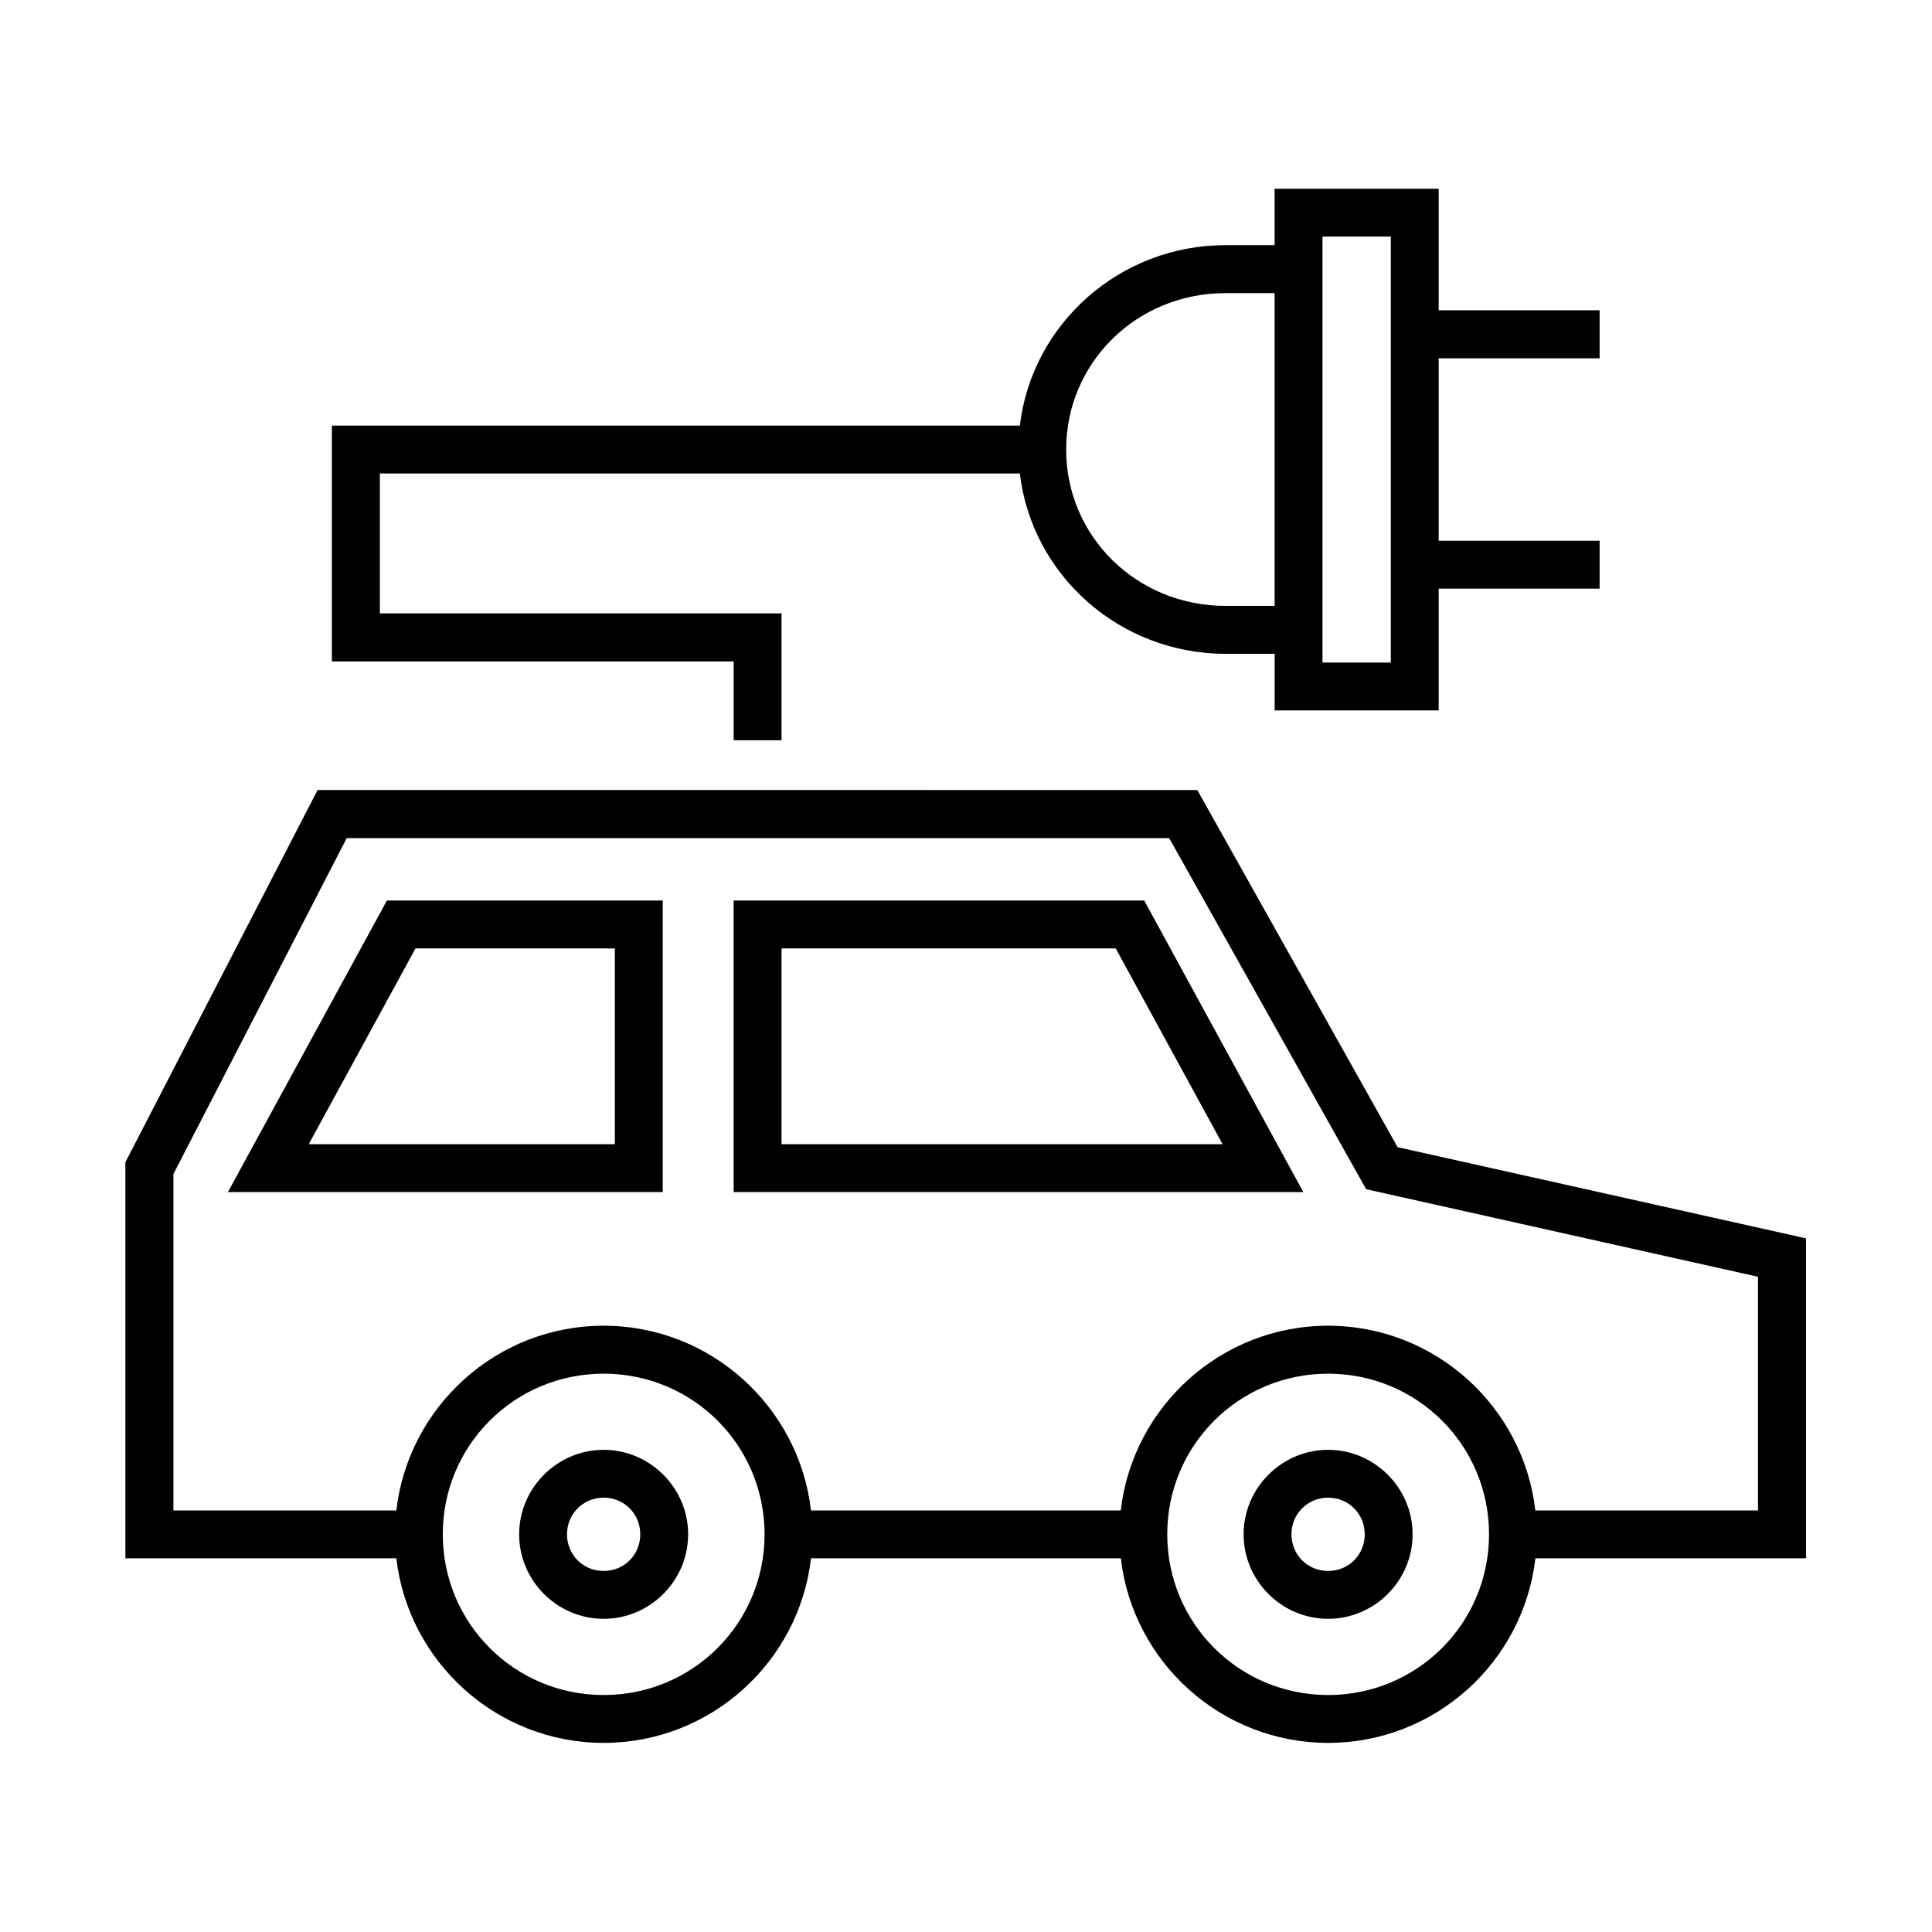
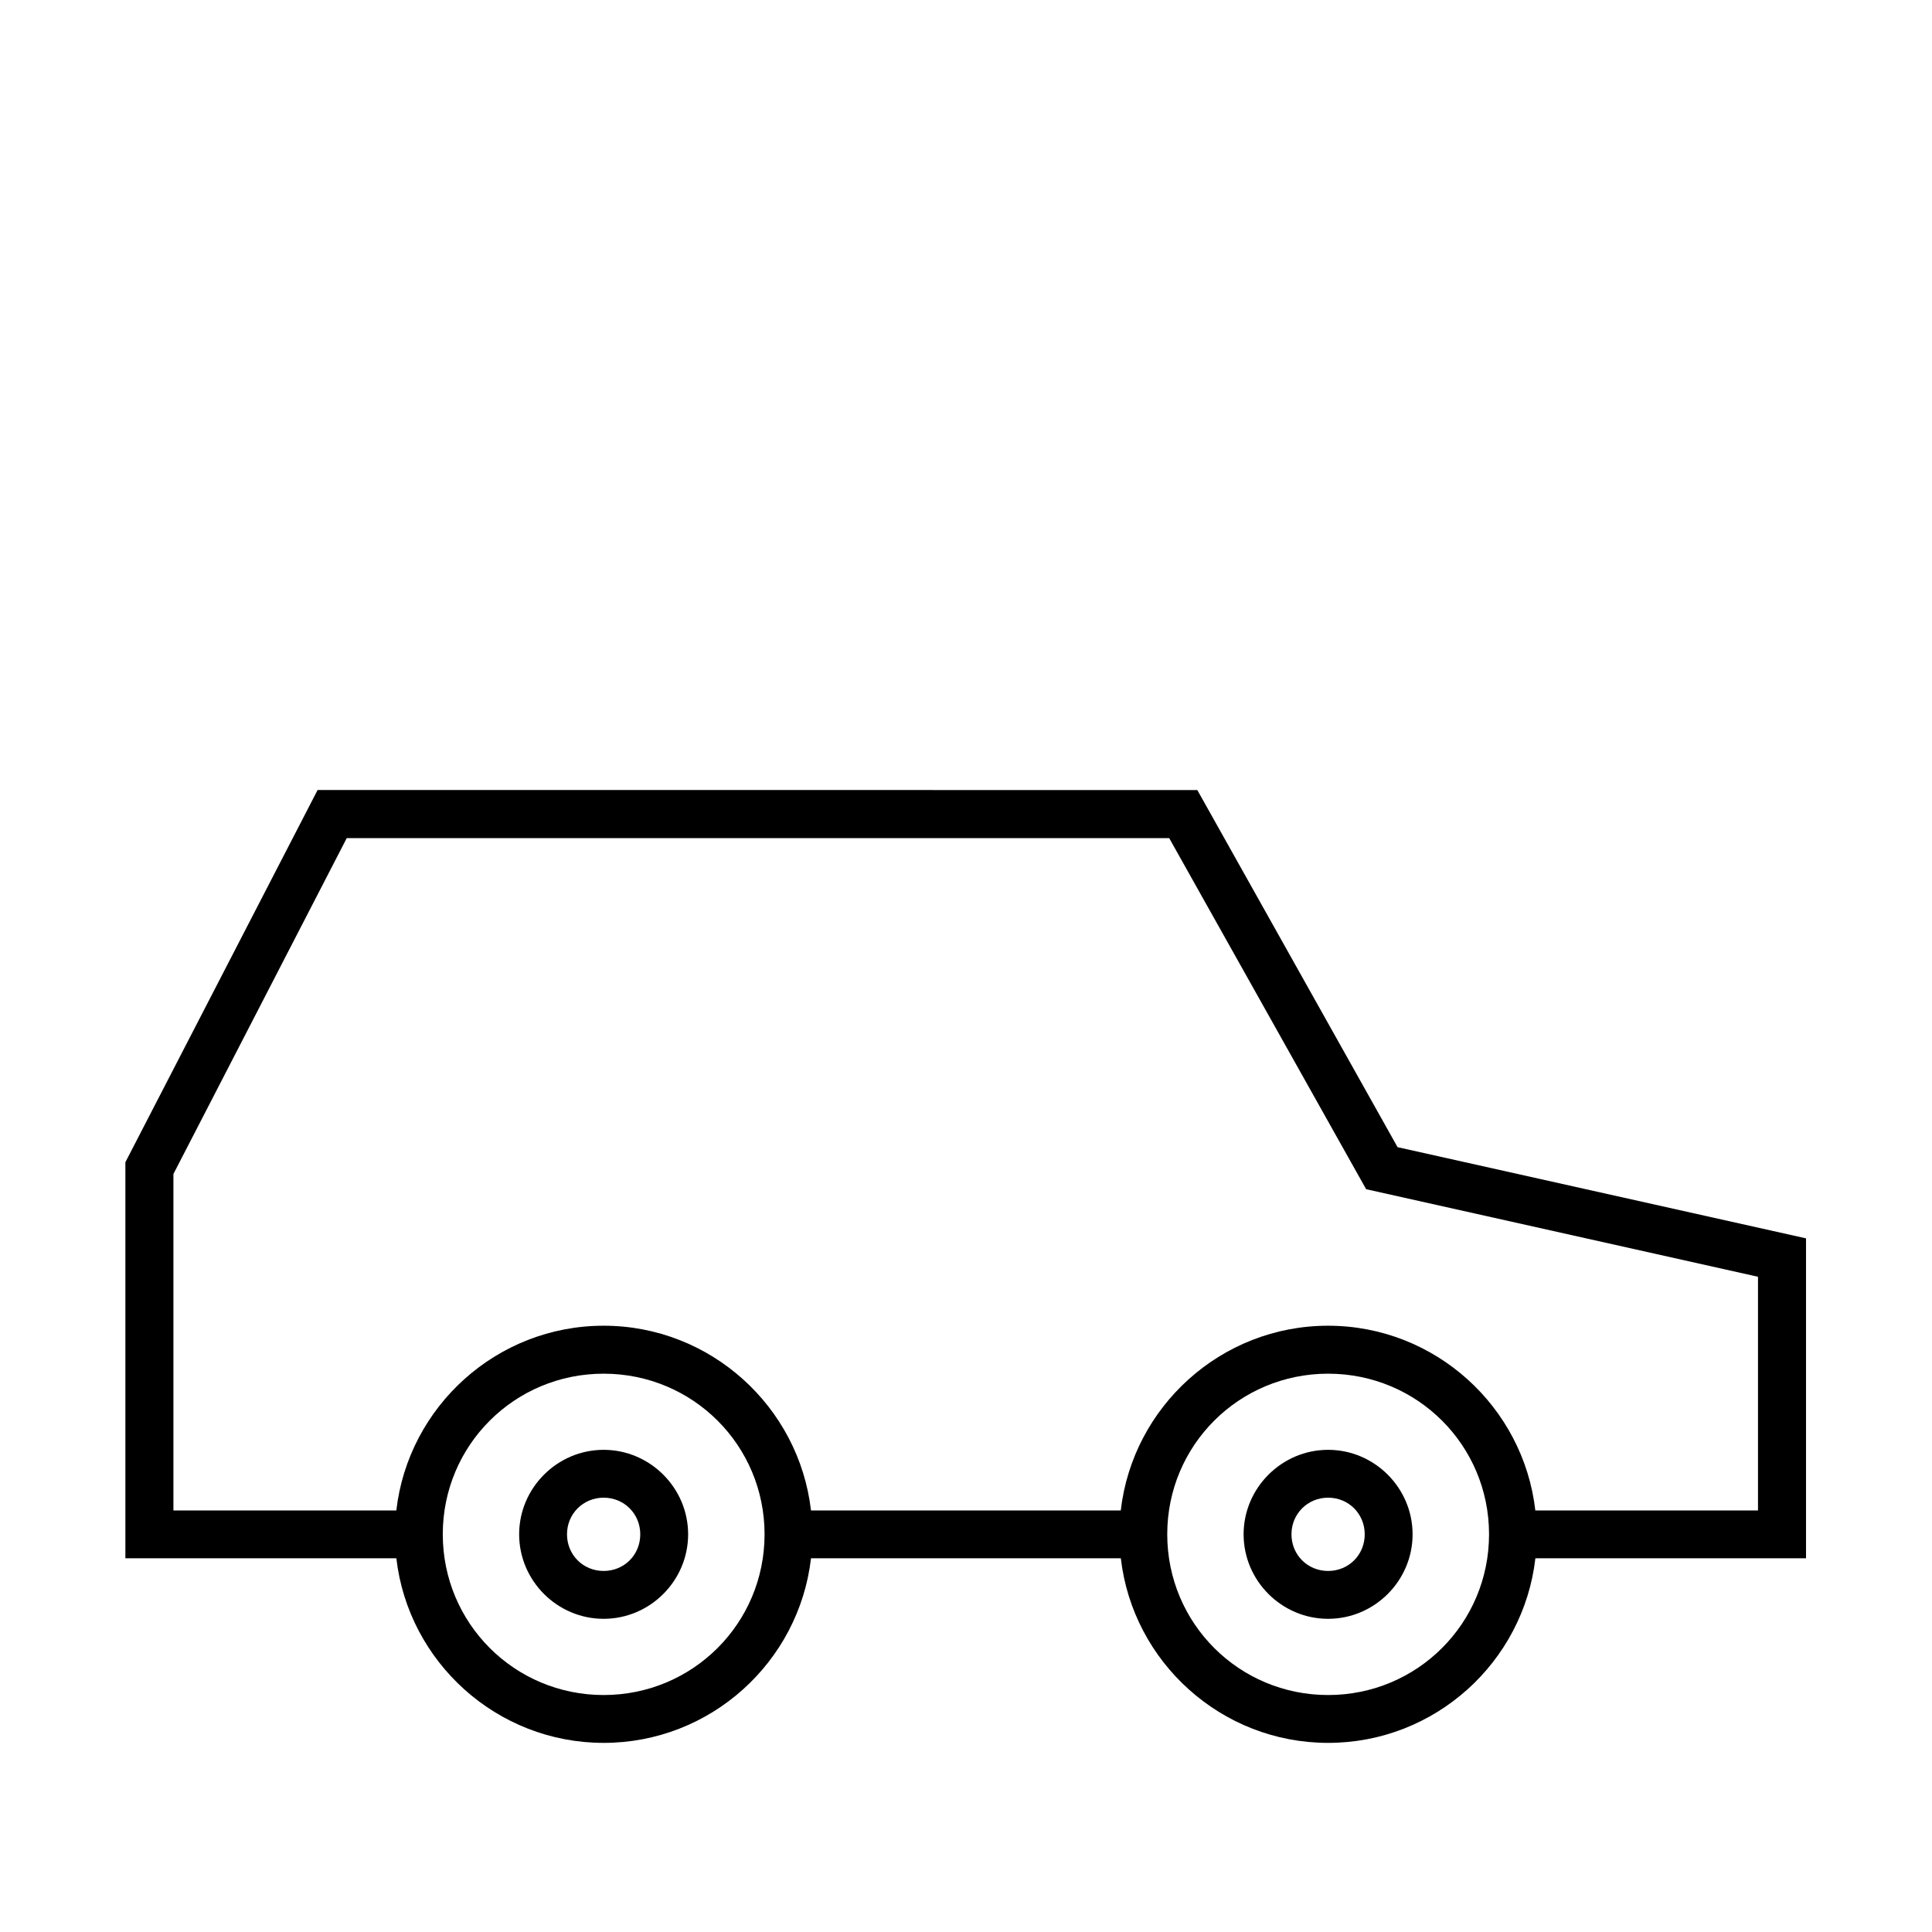
<svg xmlns="http://www.w3.org/2000/svg" fill="#000000" width="800px" height="800px" version="1.1" viewBox="144 144 512 512">
  <g>
-     <path d="m468.79 221.68h13v82.887h-13c-23.562 0-42.246-18.418-42.246-41.418 0-23.043 18.684-41.469 42.246-41.469zm25.684-14.988h18.105v112.89h-18.105zm-12.684-12.68v14.957h-13c-28.078 0-51.32 20.875-54.523 47.816l-182.32 0.004v62.512h106.48v20.875h12.684v-33.617h-106.44v-37.086h169.6c3.18 26.941 26.418 47.793 54.523 47.793h13v15h43.473v-32.273h42.648v-12.684h-42.648v-48.344h42.648v-12.742h-42.648v-32.211z" fill-rule="evenodd" />
    <path d="m495.96 508.04c23.652 0 42.652 18.984 42.652 42.566 0 23.586-19.008 42.594-42.652 42.594-23.617 0-42.629-19.008-42.629-42.594-0.004-23.582 19.012-42.566 42.629-42.566zm-191.99 0c23.648 0 42.648 18.984 42.648 42.566 0 23.586-19.004 42.594-42.648 42.594-23.621 0-42.629-19.008-42.629-42.594-0.008-23.582 19.008-42.566 42.629-42.566zm-68.082-141.93h217.96l52.191 93.039 103.85 23.207v61.93h-59.008c-3.152-27.496-26.59-48.957-54.93-48.957-28.344 0-51.781 21.457-54.934 48.957h-82.094c-3.18-27.496-26.621-48.957-54.957-48.957-28.34 0-51.781 21.457-54.934 48.957h-59.074v-89.164zm-7.723-12.746-50.938 98.637v104.96h71.809c3.18 27.492 26.625 48.918 54.934 48.918 28.34 0 51.777-21.426 54.957-48.918h82.102c3.176 27.492 26.621 48.918 54.93 48.918 28.344 0 51.781-21.426 54.934-48.918h71.723v-84.785l-108.25-24.168-53.066-94.641z" fill-rule="evenodd" />
-     <path d="m351.11 395.34h88.57l28.32 51.891h-116.89zm-12.688-12.691v77.262h150.97l-5.129-9.387-37.035-67.875z" />
    <path d="m303.97 540.9c5.457 0 9.707 4.289 9.707 9.707 0 5.457-4.254 9.711-9.707 9.711-5.426 0-9.707-4.254-9.707-9.711-0.008-5.414 4.281-9.707 9.707-9.707zm0-12.68c-12.297 0-22.391 10.094-22.391 22.391 0 12.309 10.094 22.391 22.391 22.391s22.391-10.082 22.391-22.391c0-12.297-10.094-22.391-22.391-22.391z" fill-rule="evenodd" />
    <path d="m495.96 540.9c5.457 0 9.707 4.289 9.707 9.707 0 5.457-4.254 9.711-9.707 9.711-5.426 0-9.707-4.254-9.707-9.711-0.004-5.414 4.281-9.707 9.707-9.707zm0-12.68c-12.297 0-22.391 10.094-22.391 22.391 0 12.309 10.094 22.391 22.391 22.391s22.391-10.082 22.391-22.391c0-12.297-10.09-22.391-22.391-22.391z" fill-rule="evenodd" />
-     <path d="m254.11 395.34h52.832v51.891h-81.133zm-7.574-12.691-42.137 77.262h115.23l0.004-77.262z" />
  </g>
</svg>